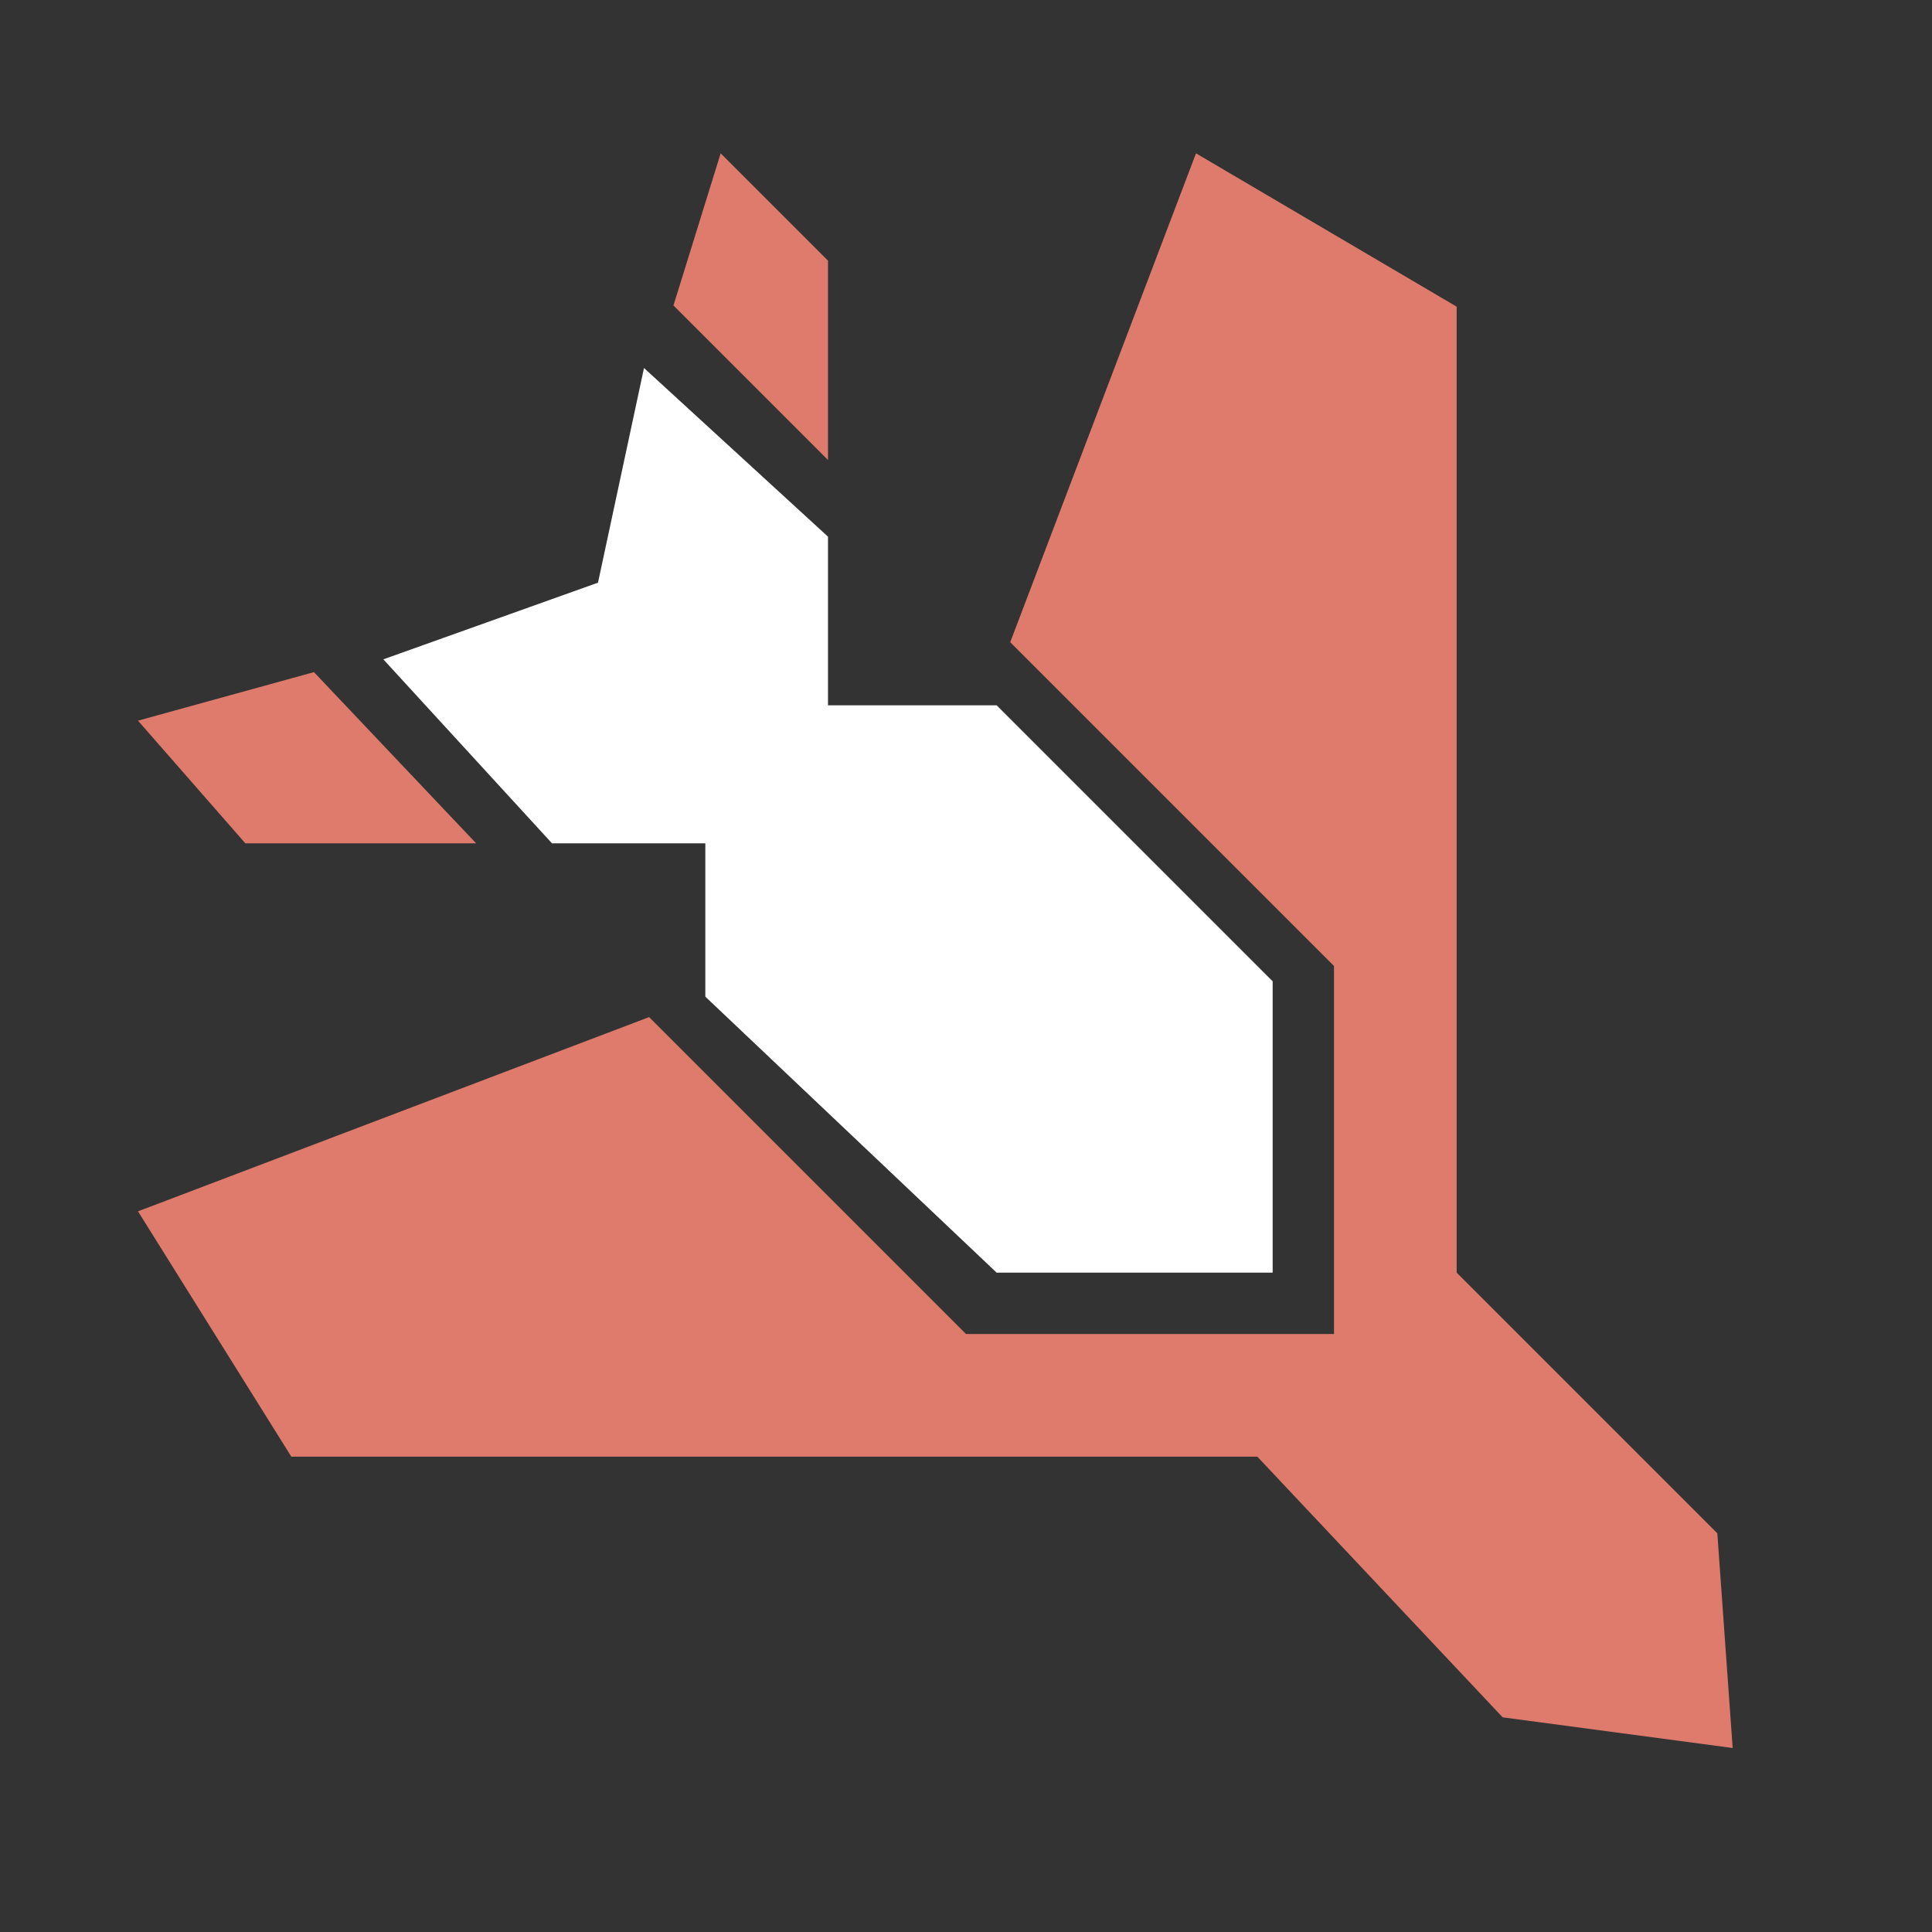
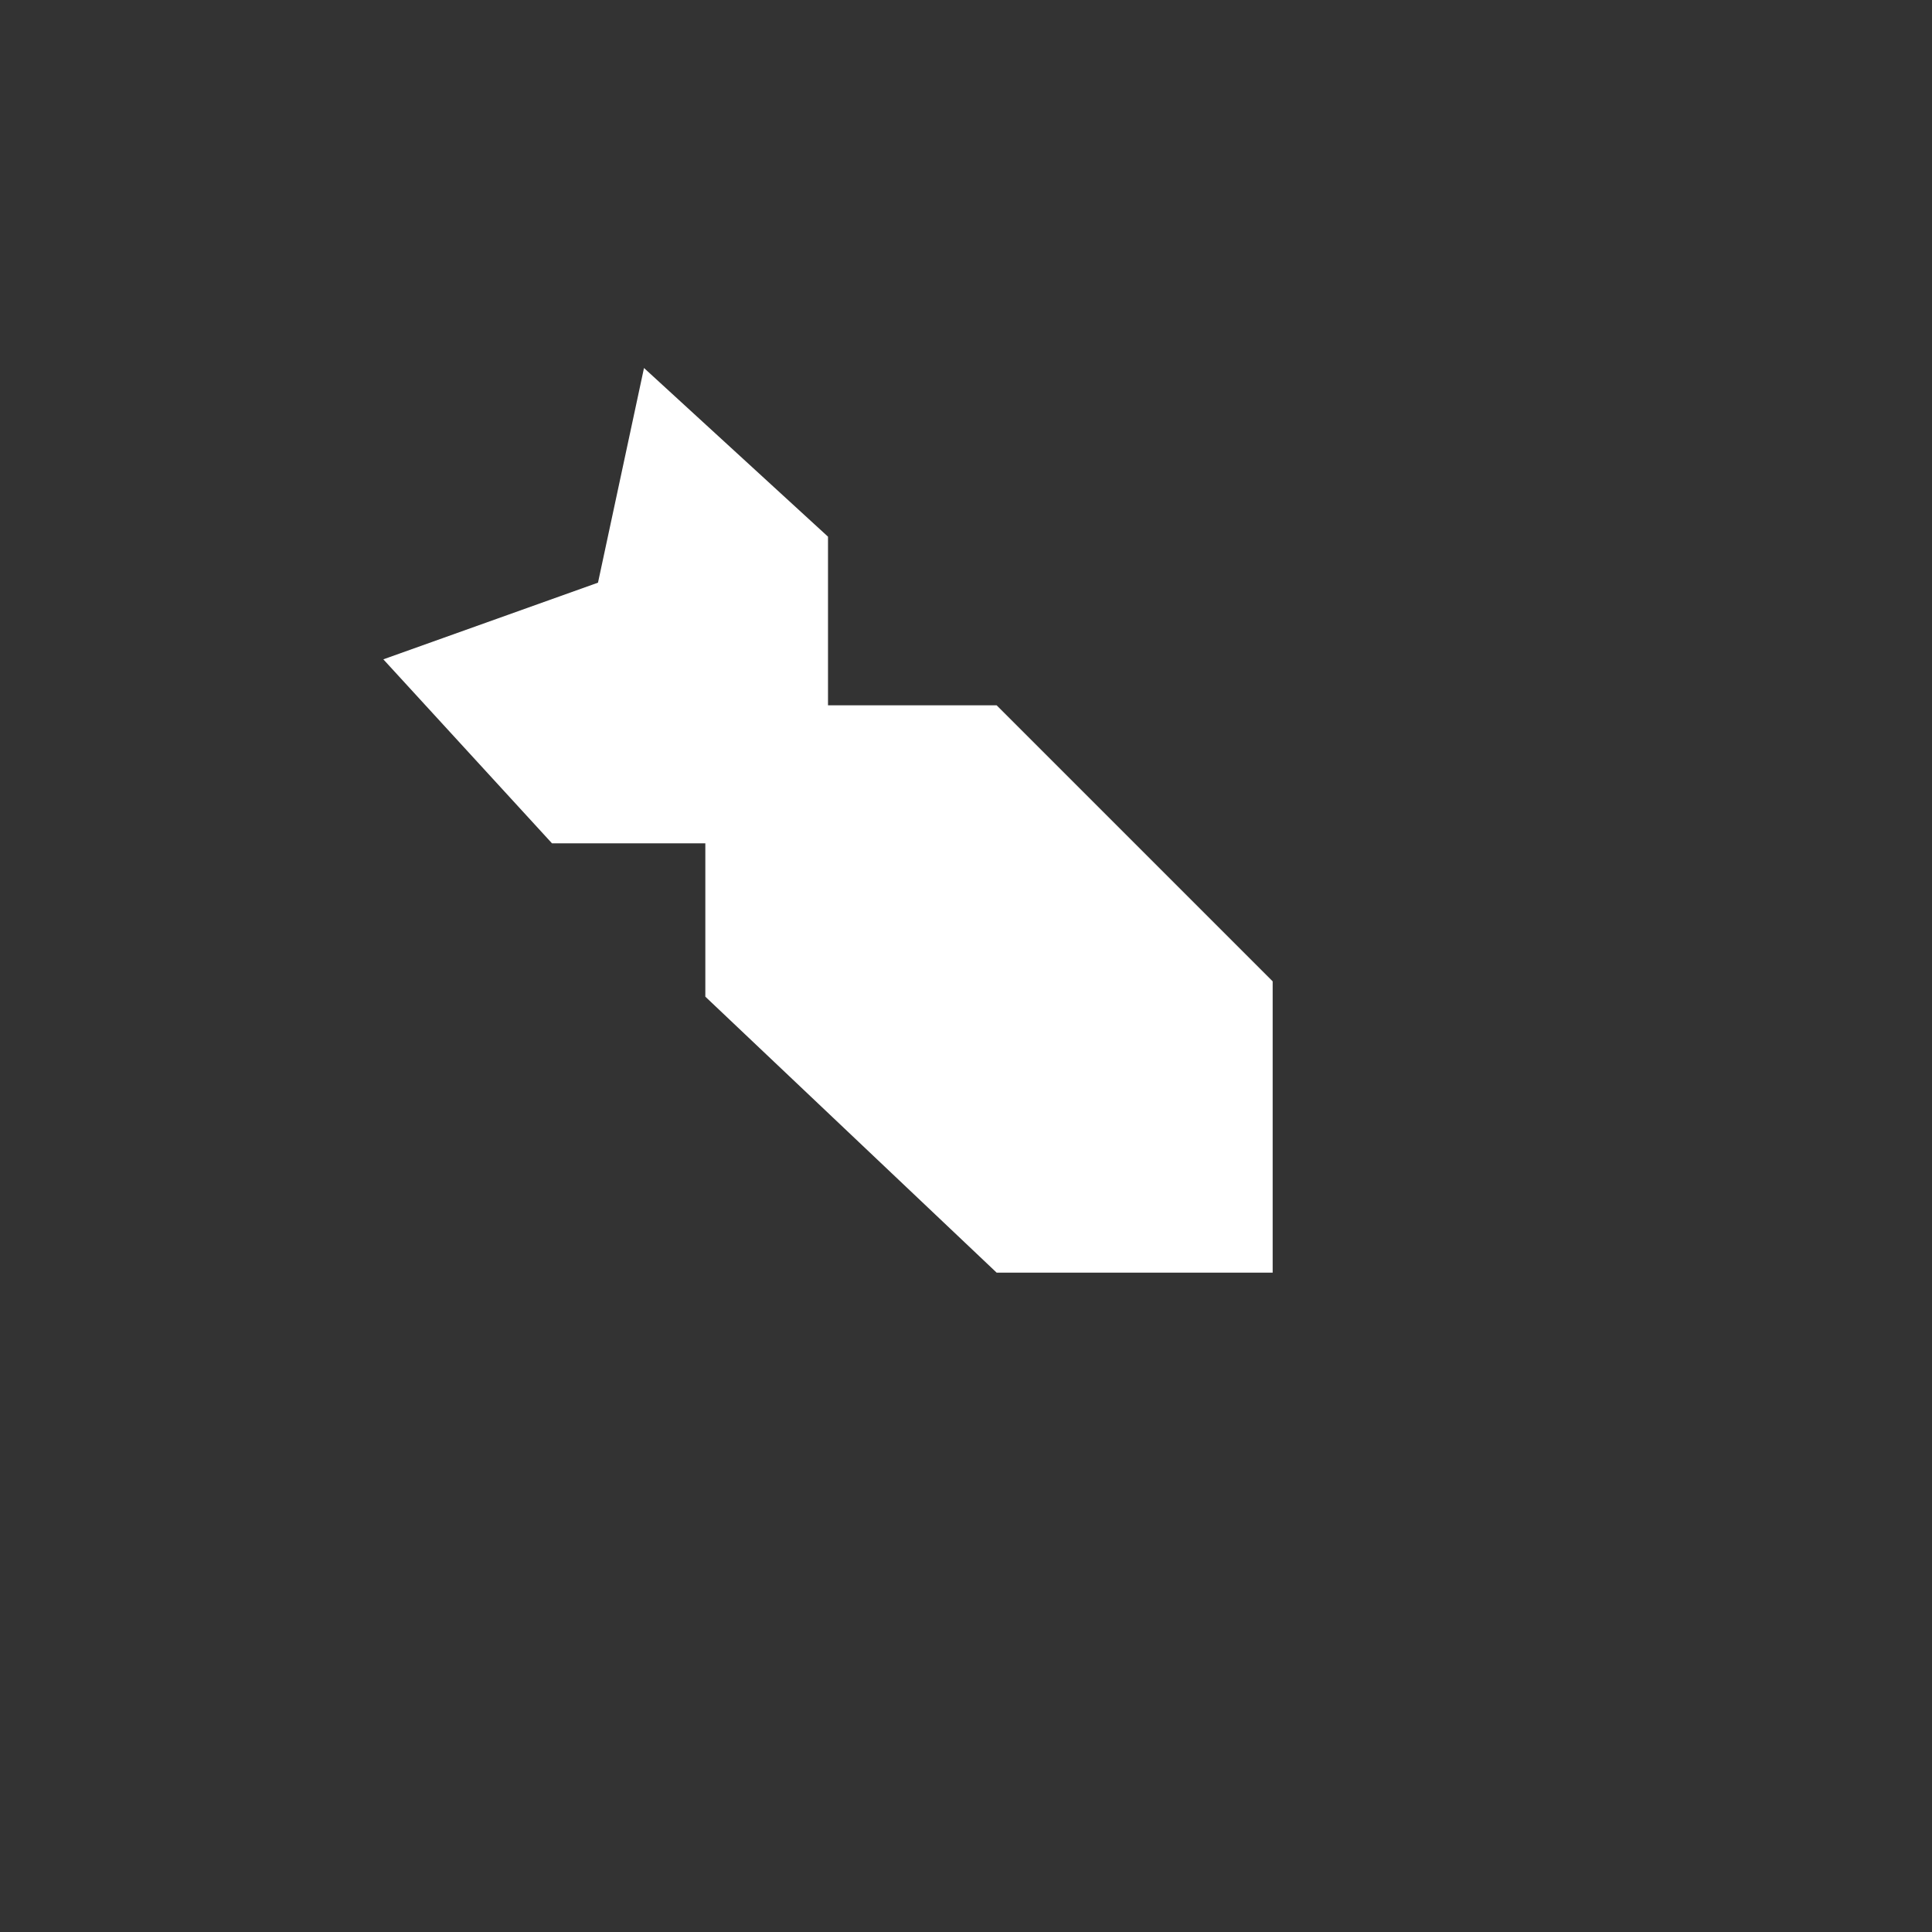
<svg xmlns="http://www.w3.org/2000/svg" id="avion_base" data-name="avion base" viewBox="0 0 126 126">
  <rect x="0" y="0" width="126" height="126" fill="#333333" stroke="none" />
  <defs>
    <style>
      .cls-1 {
        fill: #de7b6c;
      }

      .cls-1, .cls-2 {
        fill-rule: evenodd;
      }

      .cls-2 {
        fill: #fff;
      }
    </style>
  </defs>
-   <path id="Shape_15_copy" data-name="Shape 15 copy" class="cls-1" d="M43.921,19.921L47,10l7,7V30ZM31.053,55H16L9,47l11.475-3.166Z" />
-   <path class="cls-1" d="M98,112L82,95H19L9,79,42.333,66.333,63,87H87V63L65.884,41.884,78,10,95,20V83l17,17,1,14Z" />
  <path class="cls-2" d="M46,55V65L65,83H83V64L65,46H54V35L42,24,39,38,25,43,36,55H46Z" />
</svg>